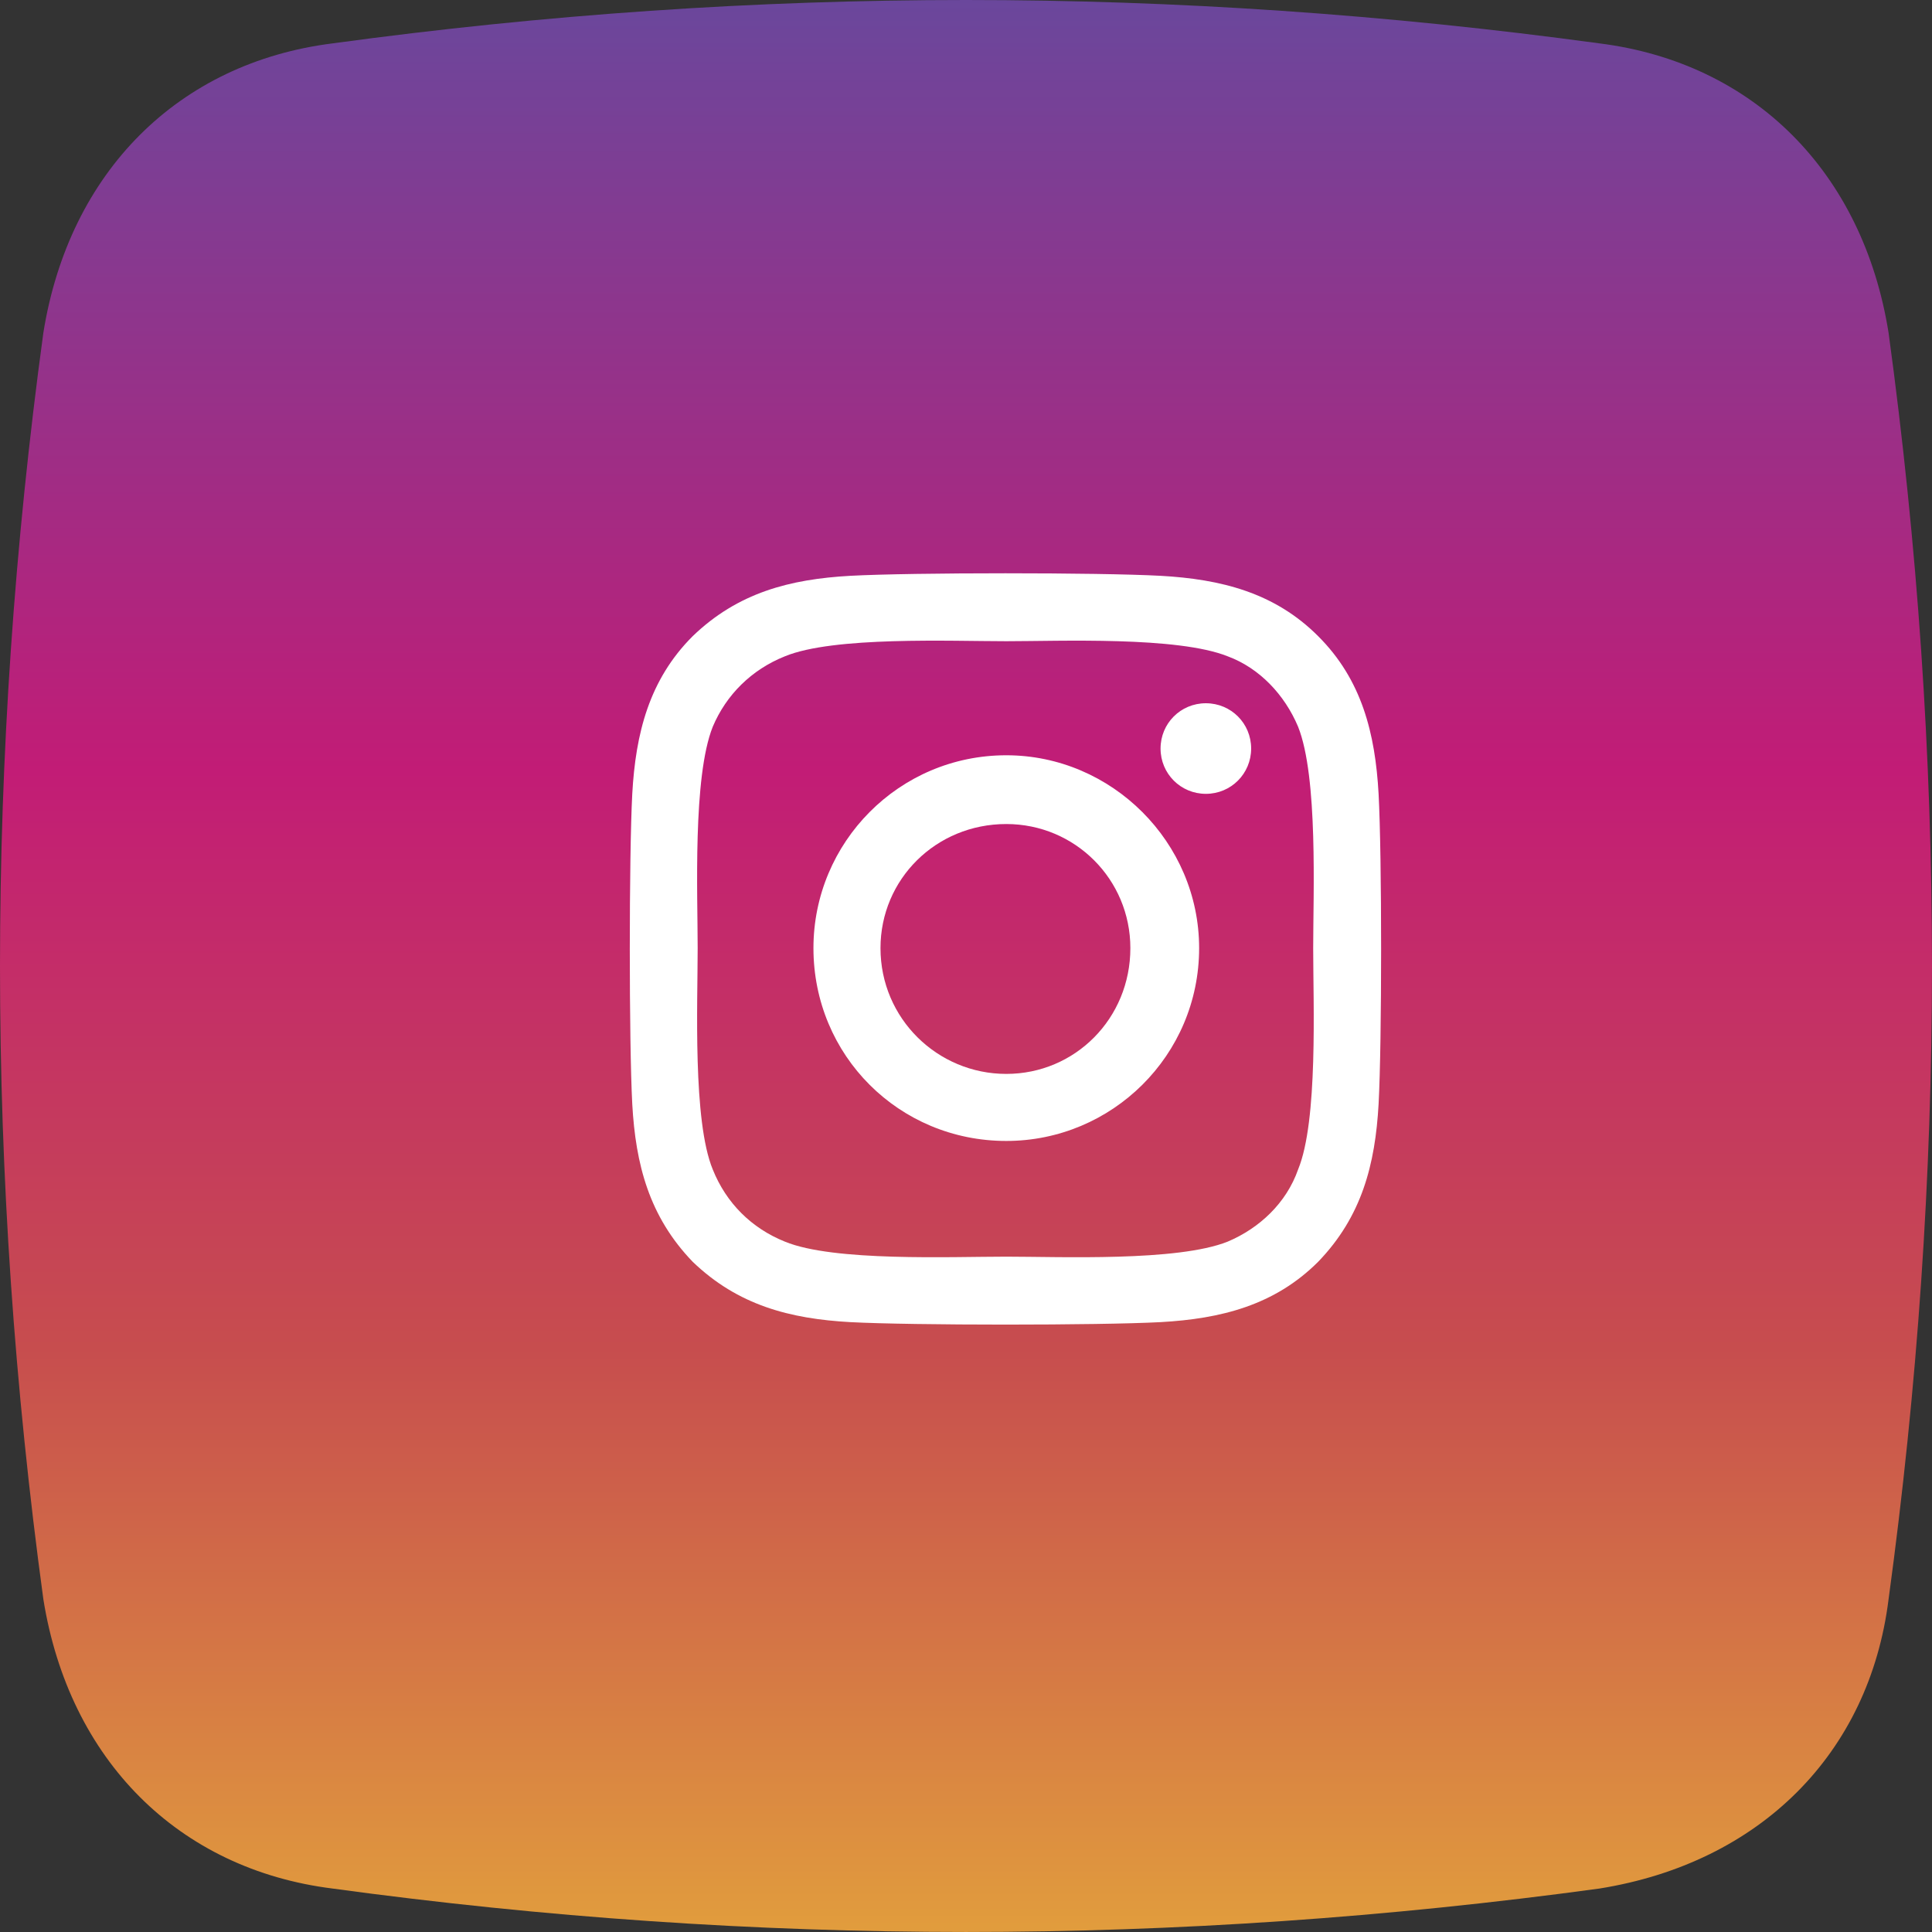
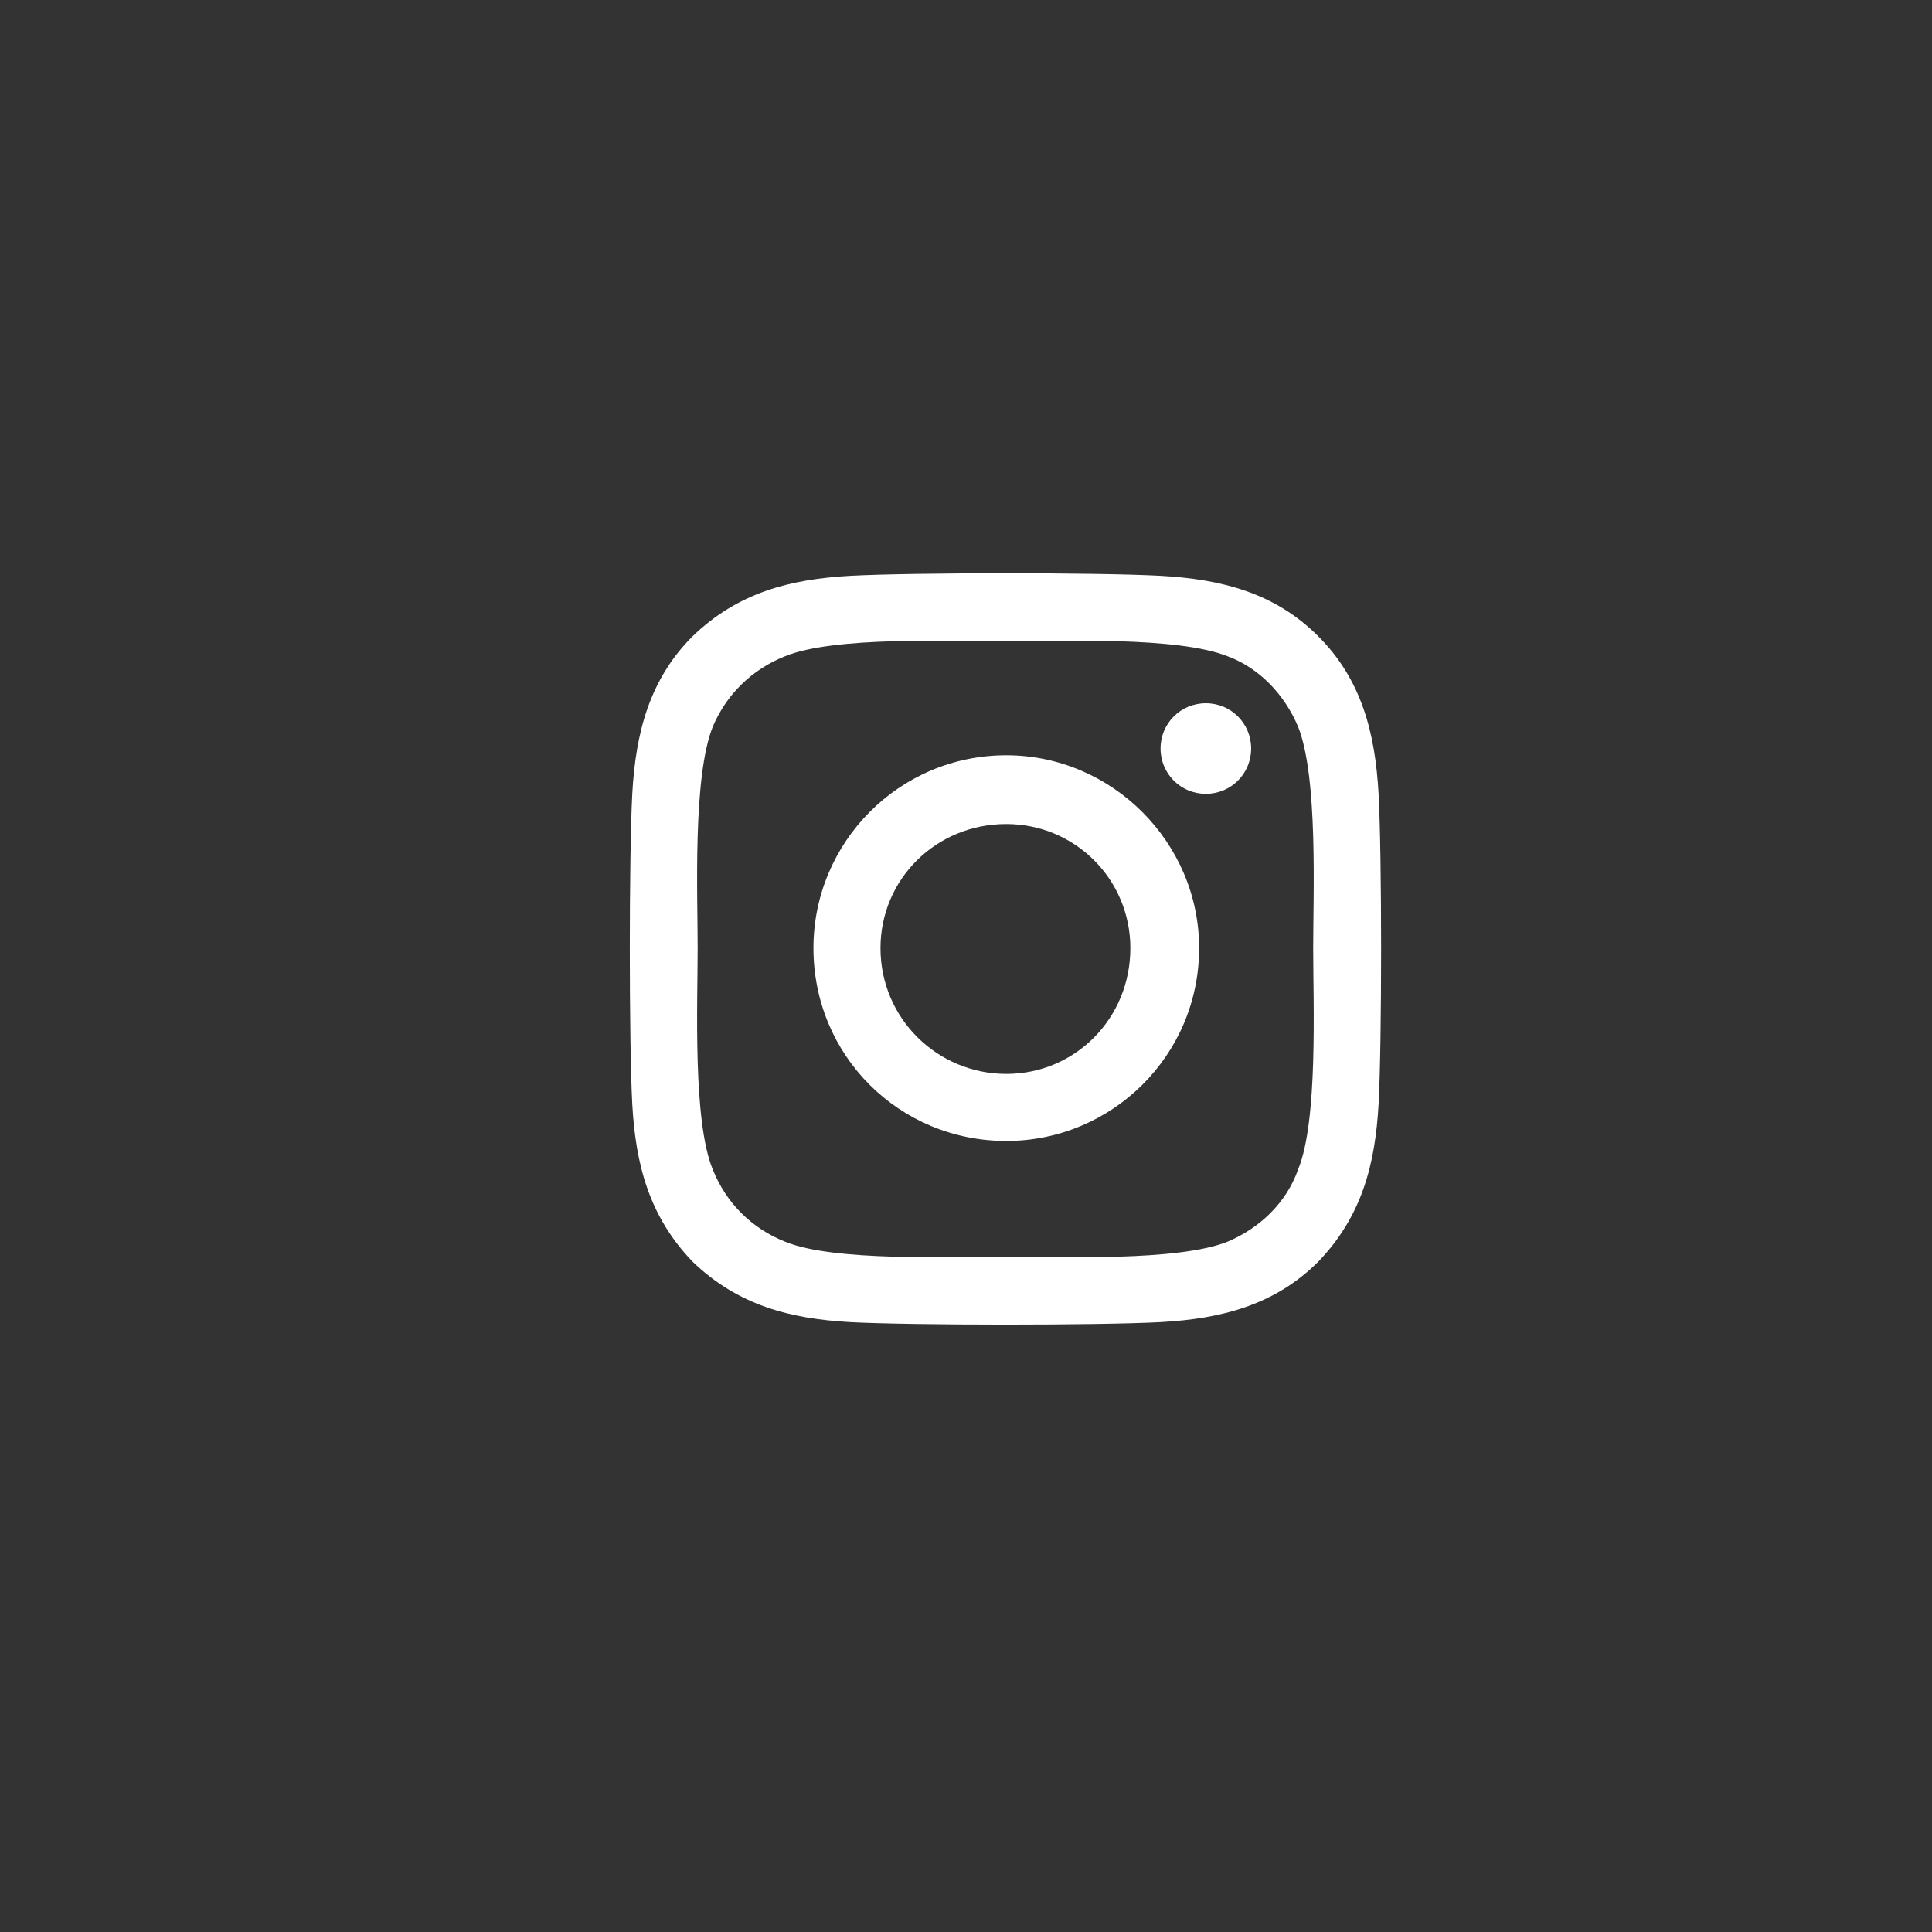
<svg xmlns="http://www.w3.org/2000/svg" width="27" height="27" viewBox="0 0 27 27" fill="none">
  <rect x="0" y="0" width="27" height="27" fill="#333333" stroke="none" />
-   <path fill-rule="evenodd" clip-rule="evenodd" d="M4.65 0.606C10.58 -0.202 16.42 -0.202 22.35 0.606C24.507 0.876 26.034 2.403 26.393 4.65C27.202 10.58 27.202 16.42 26.393 22.35C26.124 24.507 24.596 26.034 22.35 26.393C16.42 27.202 10.58 27.202 4.65 26.393C2.493 26.124 0.966 24.596 0.606 22.35C-0.202 16.42 -0.202 10.58 0.606 4.65C0.966 2.403 2.493 0.876 4.65 0.606Z" fill="url(#paint0_linear_2373_109078)" />
  <path d="M14.063 10.555C12.563 10.555 11.368 11.773 11.368 13.25C11.368 14.75 12.563 15.945 14.063 15.945C15.54 15.945 16.758 14.75 16.758 13.25C16.758 11.773 15.54 10.555 14.063 10.555ZM14.063 15.008C13.102 15.008 12.305 14.234 12.305 13.25C12.305 12.289 13.079 11.516 14.063 11.516C15.024 11.516 15.797 12.289 15.797 13.25C15.797 14.234 15.024 15.008 14.063 15.008ZM17.485 10.461C17.485 10.109 17.204 9.828 16.852 9.828C16.5 9.828 16.219 10.109 16.219 10.461C16.219 10.812 16.5 11.094 16.852 11.094C17.204 11.094 17.485 10.812 17.485 10.461ZM19.266 11.094C19.219 10.25 19.032 9.5 18.422 8.891C17.813 8.281 17.063 8.094 16.219 8.047C15.352 8 12.751 8 11.883 8.047C11.04 8.094 10.313 8.281 9.68 8.891C9.071 9.5 8.883 10.25 8.836 11.094C8.79 11.961 8.79 14.562 8.836 15.43C8.883 16.273 9.071 17 9.68 17.633C10.313 18.242 11.04 18.43 11.883 18.477C12.751 18.523 15.352 18.523 16.219 18.477C17.063 18.43 17.813 18.242 18.422 17.633C19.032 17 19.219 16.273 19.266 15.43C19.313 14.562 19.313 11.961 19.266 11.094ZM18.141 16.344C17.977 16.812 17.602 17.164 17.157 17.352C16.454 17.633 14.813 17.562 14.063 17.562C13.29 17.562 11.649 17.633 10.969 17.352C10.501 17.164 10.149 16.812 9.961 16.344C9.68 15.664 9.75 14.023 9.75 13.25C9.75 12.5 9.68 10.859 9.961 10.156C10.149 9.711 10.501 9.359 10.969 9.172C11.649 8.891 13.29 8.961 14.063 8.961C14.813 8.961 16.454 8.891 17.157 9.172C17.602 9.336 17.954 9.711 18.141 10.156C18.422 10.859 18.352 12.5 18.352 13.25C18.352 14.023 18.422 15.664 18.141 16.344Z" fill="white" />
  <defs>
    <linearGradient id="paint0_linear_2373_109078" x1="13.545" y1="26.933" x2="13.545" y2="-0.022" gradientUnits="userSpaceOnUse">
      <stop stop-color="#E19C3D" />
      <stop offset="0.3" stop-color="#C74D4E" />
      <stop offset="0.6" stop-color="#C21C76" />
      <stop offset="1" stop-color="#6A479C" />
    </linearGradient>
  </defs>
</svg>